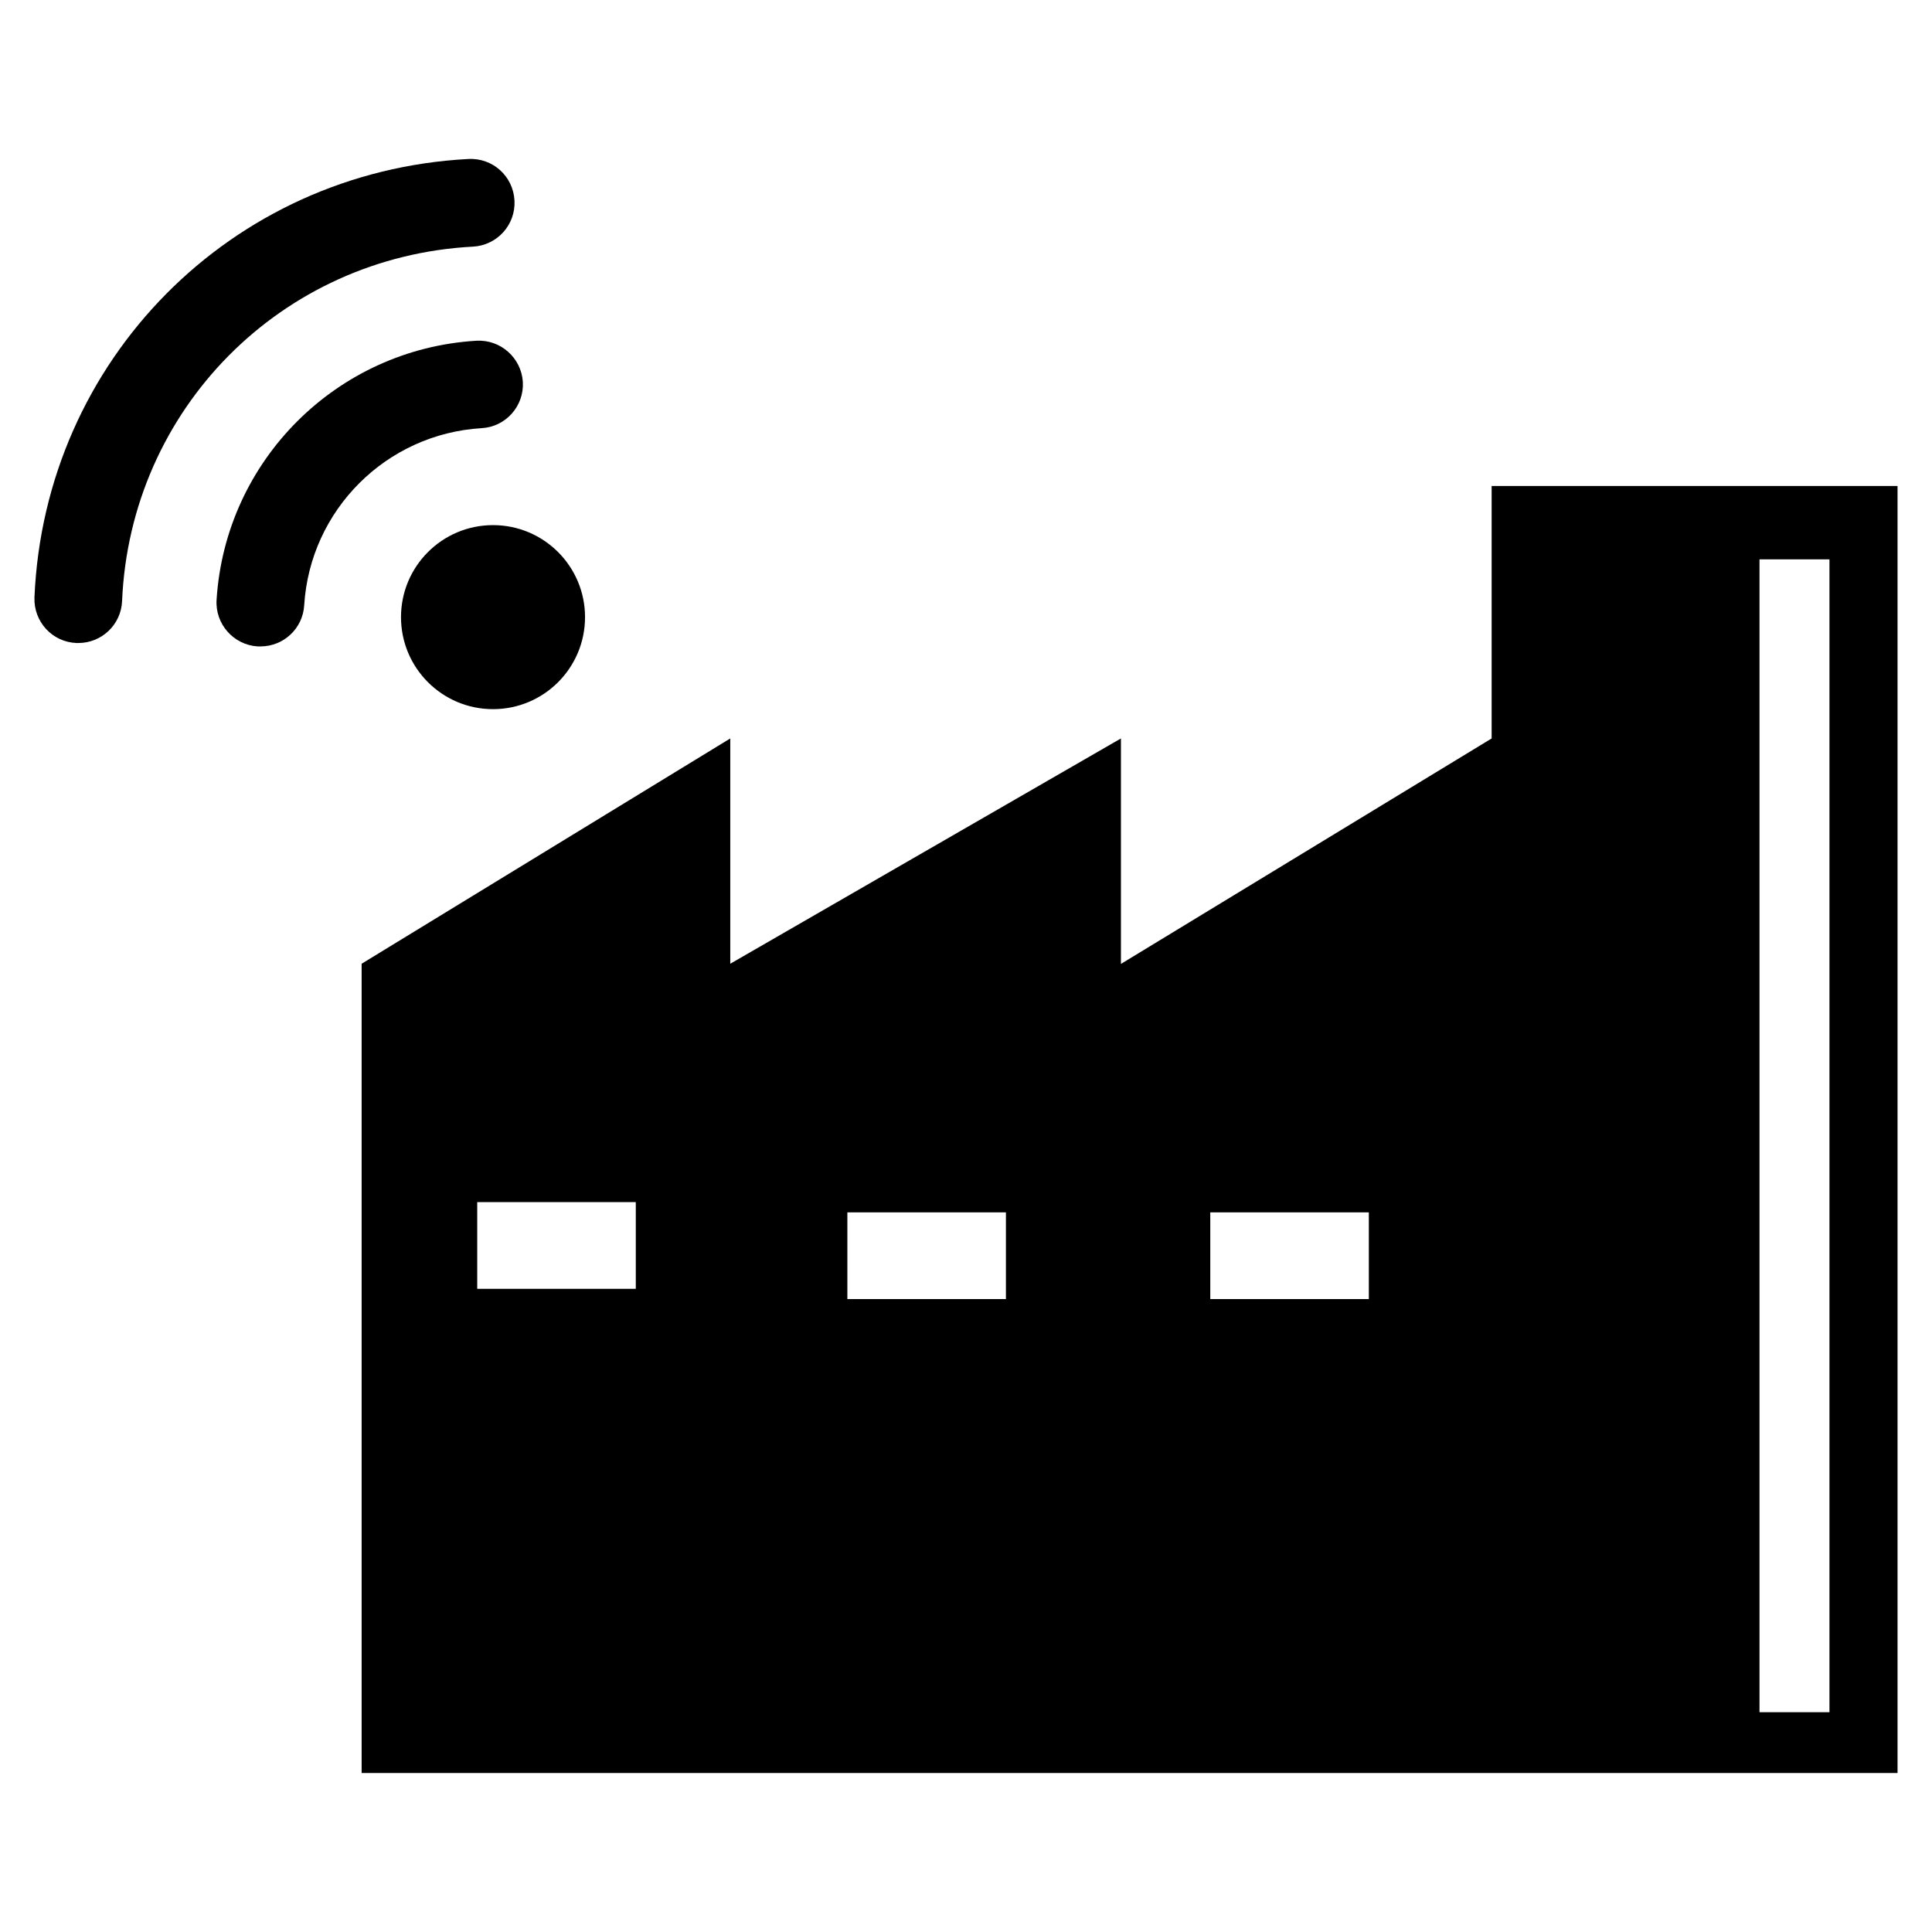
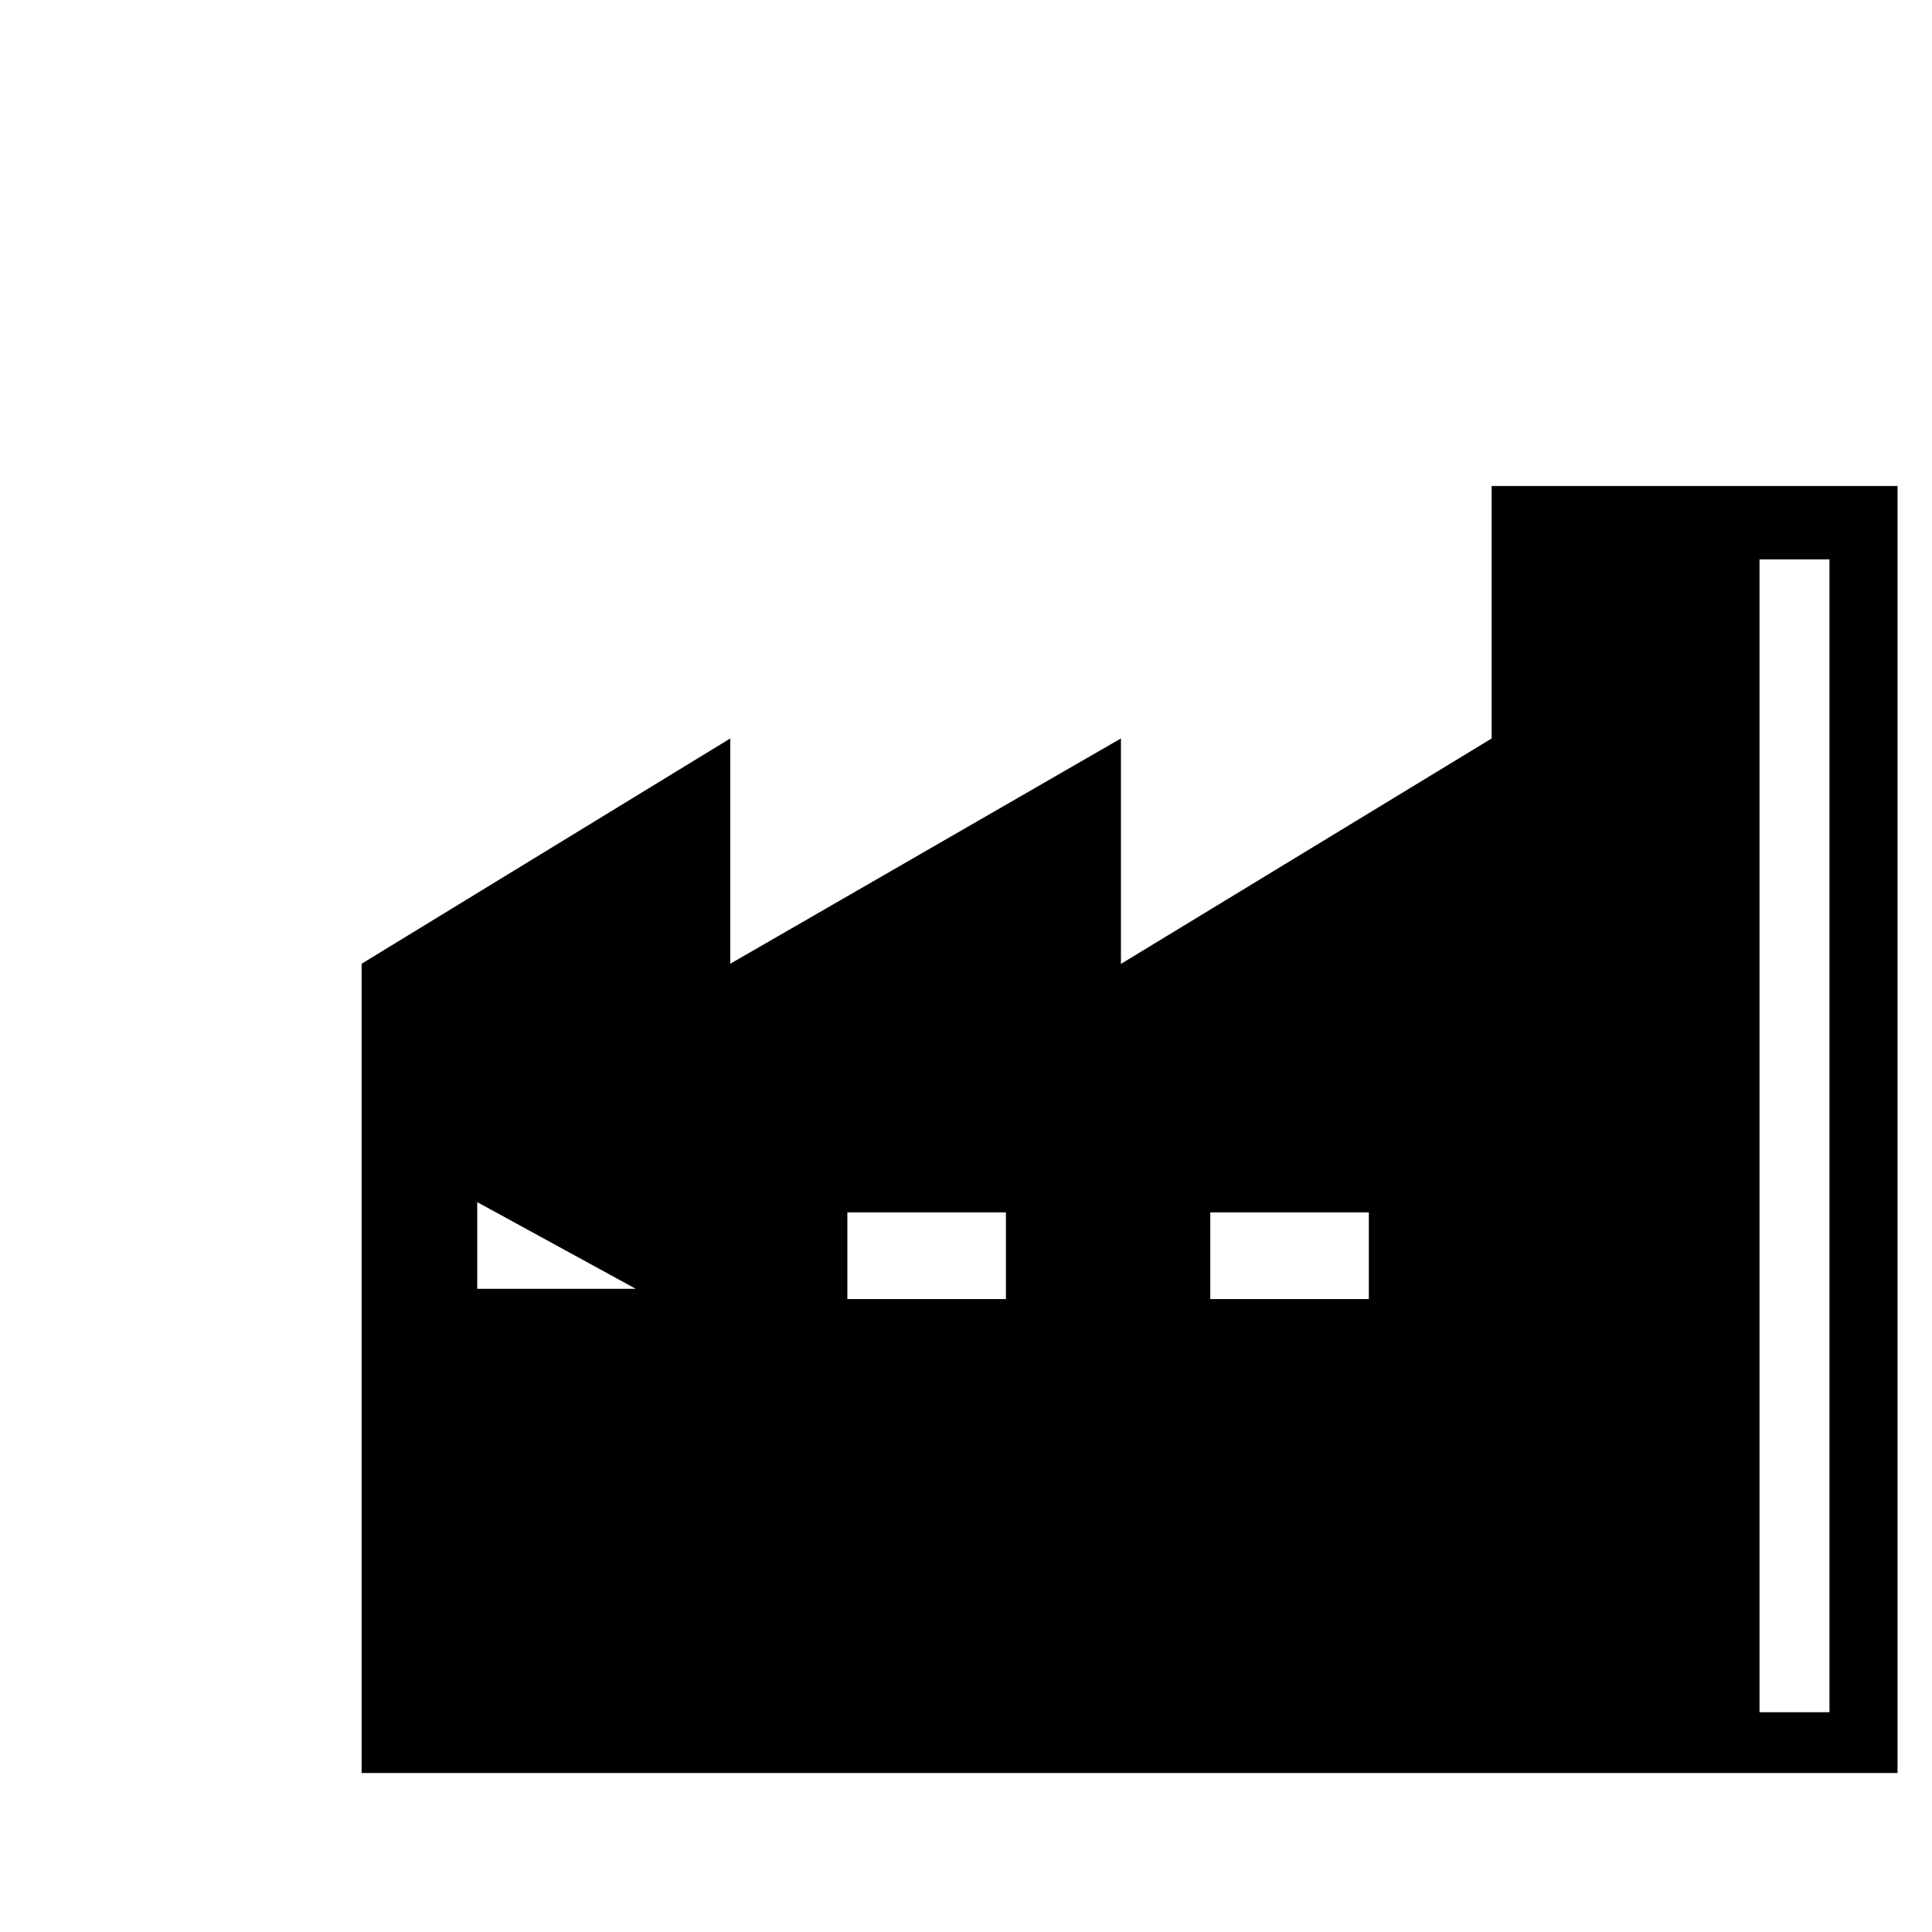
<svg xmlns="http://www.w3.org/2000/svg" fill="#000000" width="800px" height="800px" version="1.1" viewBox="144 144 512 512">
  <g>
-     <path d="m299.04 307.55c0 13.465-10.918 24.383-24.383 24.383-13.469 0-24.387-10.918-24.387-24.383 0-13.469 10.918-24.387 24.387-24.387 13.465 0 24.383 10.918 24.383 24.387" />
-     <path d="m282.56 245.23c-0.402-6.398-5.894-11.285-12.293-10.934-36.98 2.215-66.555 31.691-68.871 68.668-0.402 6.398 4.484 11.941 10.883 12.344h0.754c6.098 0 11.234-4.734 11.586-10.934 1.562-25.242 21.766-45.395 47.004-46.906 6.406-0.348 11.293-5.84 10.938-12.238z" />
-     <path d="m269.36 209.36c6.398-0.352 11.336-5.793 10.984-12.242-0.352-6.398-5.742-11.336-12.242-10.984-62.875 3.328-112.3 53.305-114.97 116.18-0.25 6.398 4.684 11.84 11.133 12.09h0.504c6.195 0 11.336-4.887 11.586-11.133 2.168-50.832 42.172-91.238 93.004-93.91z" />
-     <path d="m539.3 272.79v66.906l-98.242 59.75v-59.75l-103.53 59.703v-59.703l-97.691 59.703v214.47h407.03v-341.08zm-226.81 212.76h-42.02v-22.973h42.02zm98.09 2.719h-42.02v-22.973h42.02zm96.176 0h-42.02v-22.973h42.02zm122.07 109.48h-18.539v-305.51h18.539z" />
+     <path d="m539.3 272.79v66.906l-98.242 59.75v-59.75l-103.53 59.703v-59.703l-97.691 59.703v214.47h407.03v-341.08zm-226.81 212.76h-42.02v-22.973zm98.09 2.719h-42.02v-22.973h42.02zm96.176 0h-42.02v-22.973h42.02zm122.07 109.48h-18.539v-305.51h18.539z" />
  </g>
</svg>